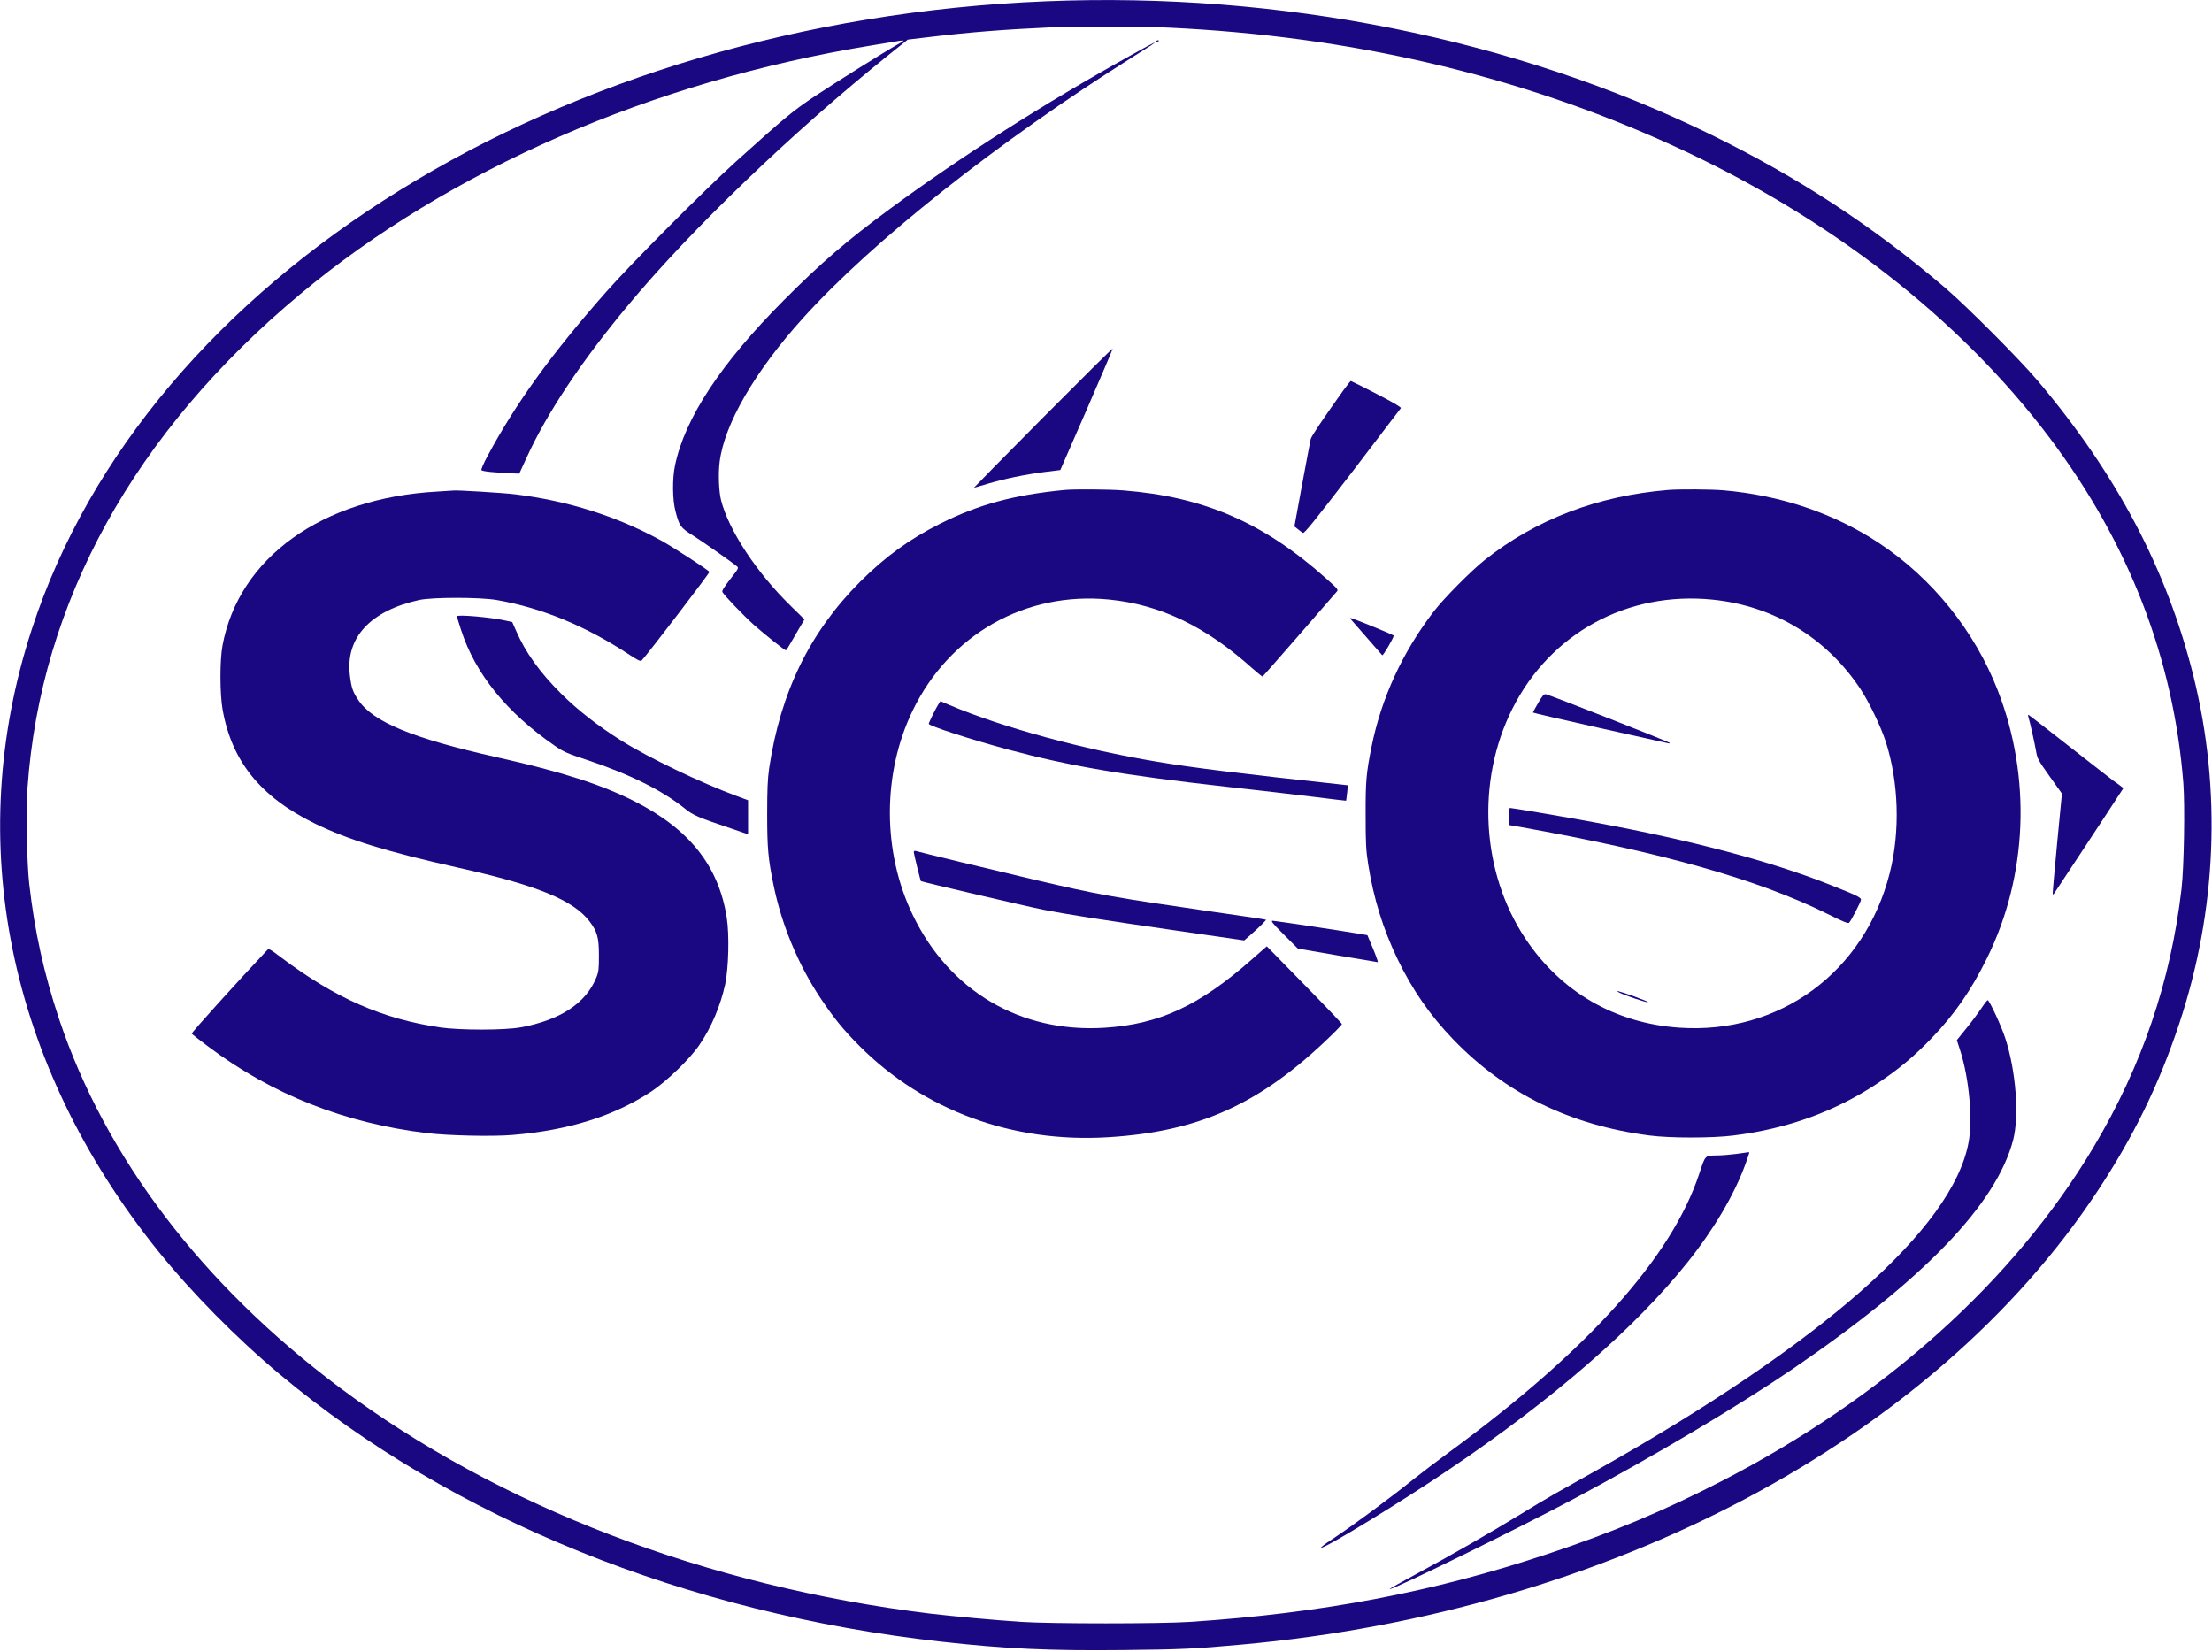
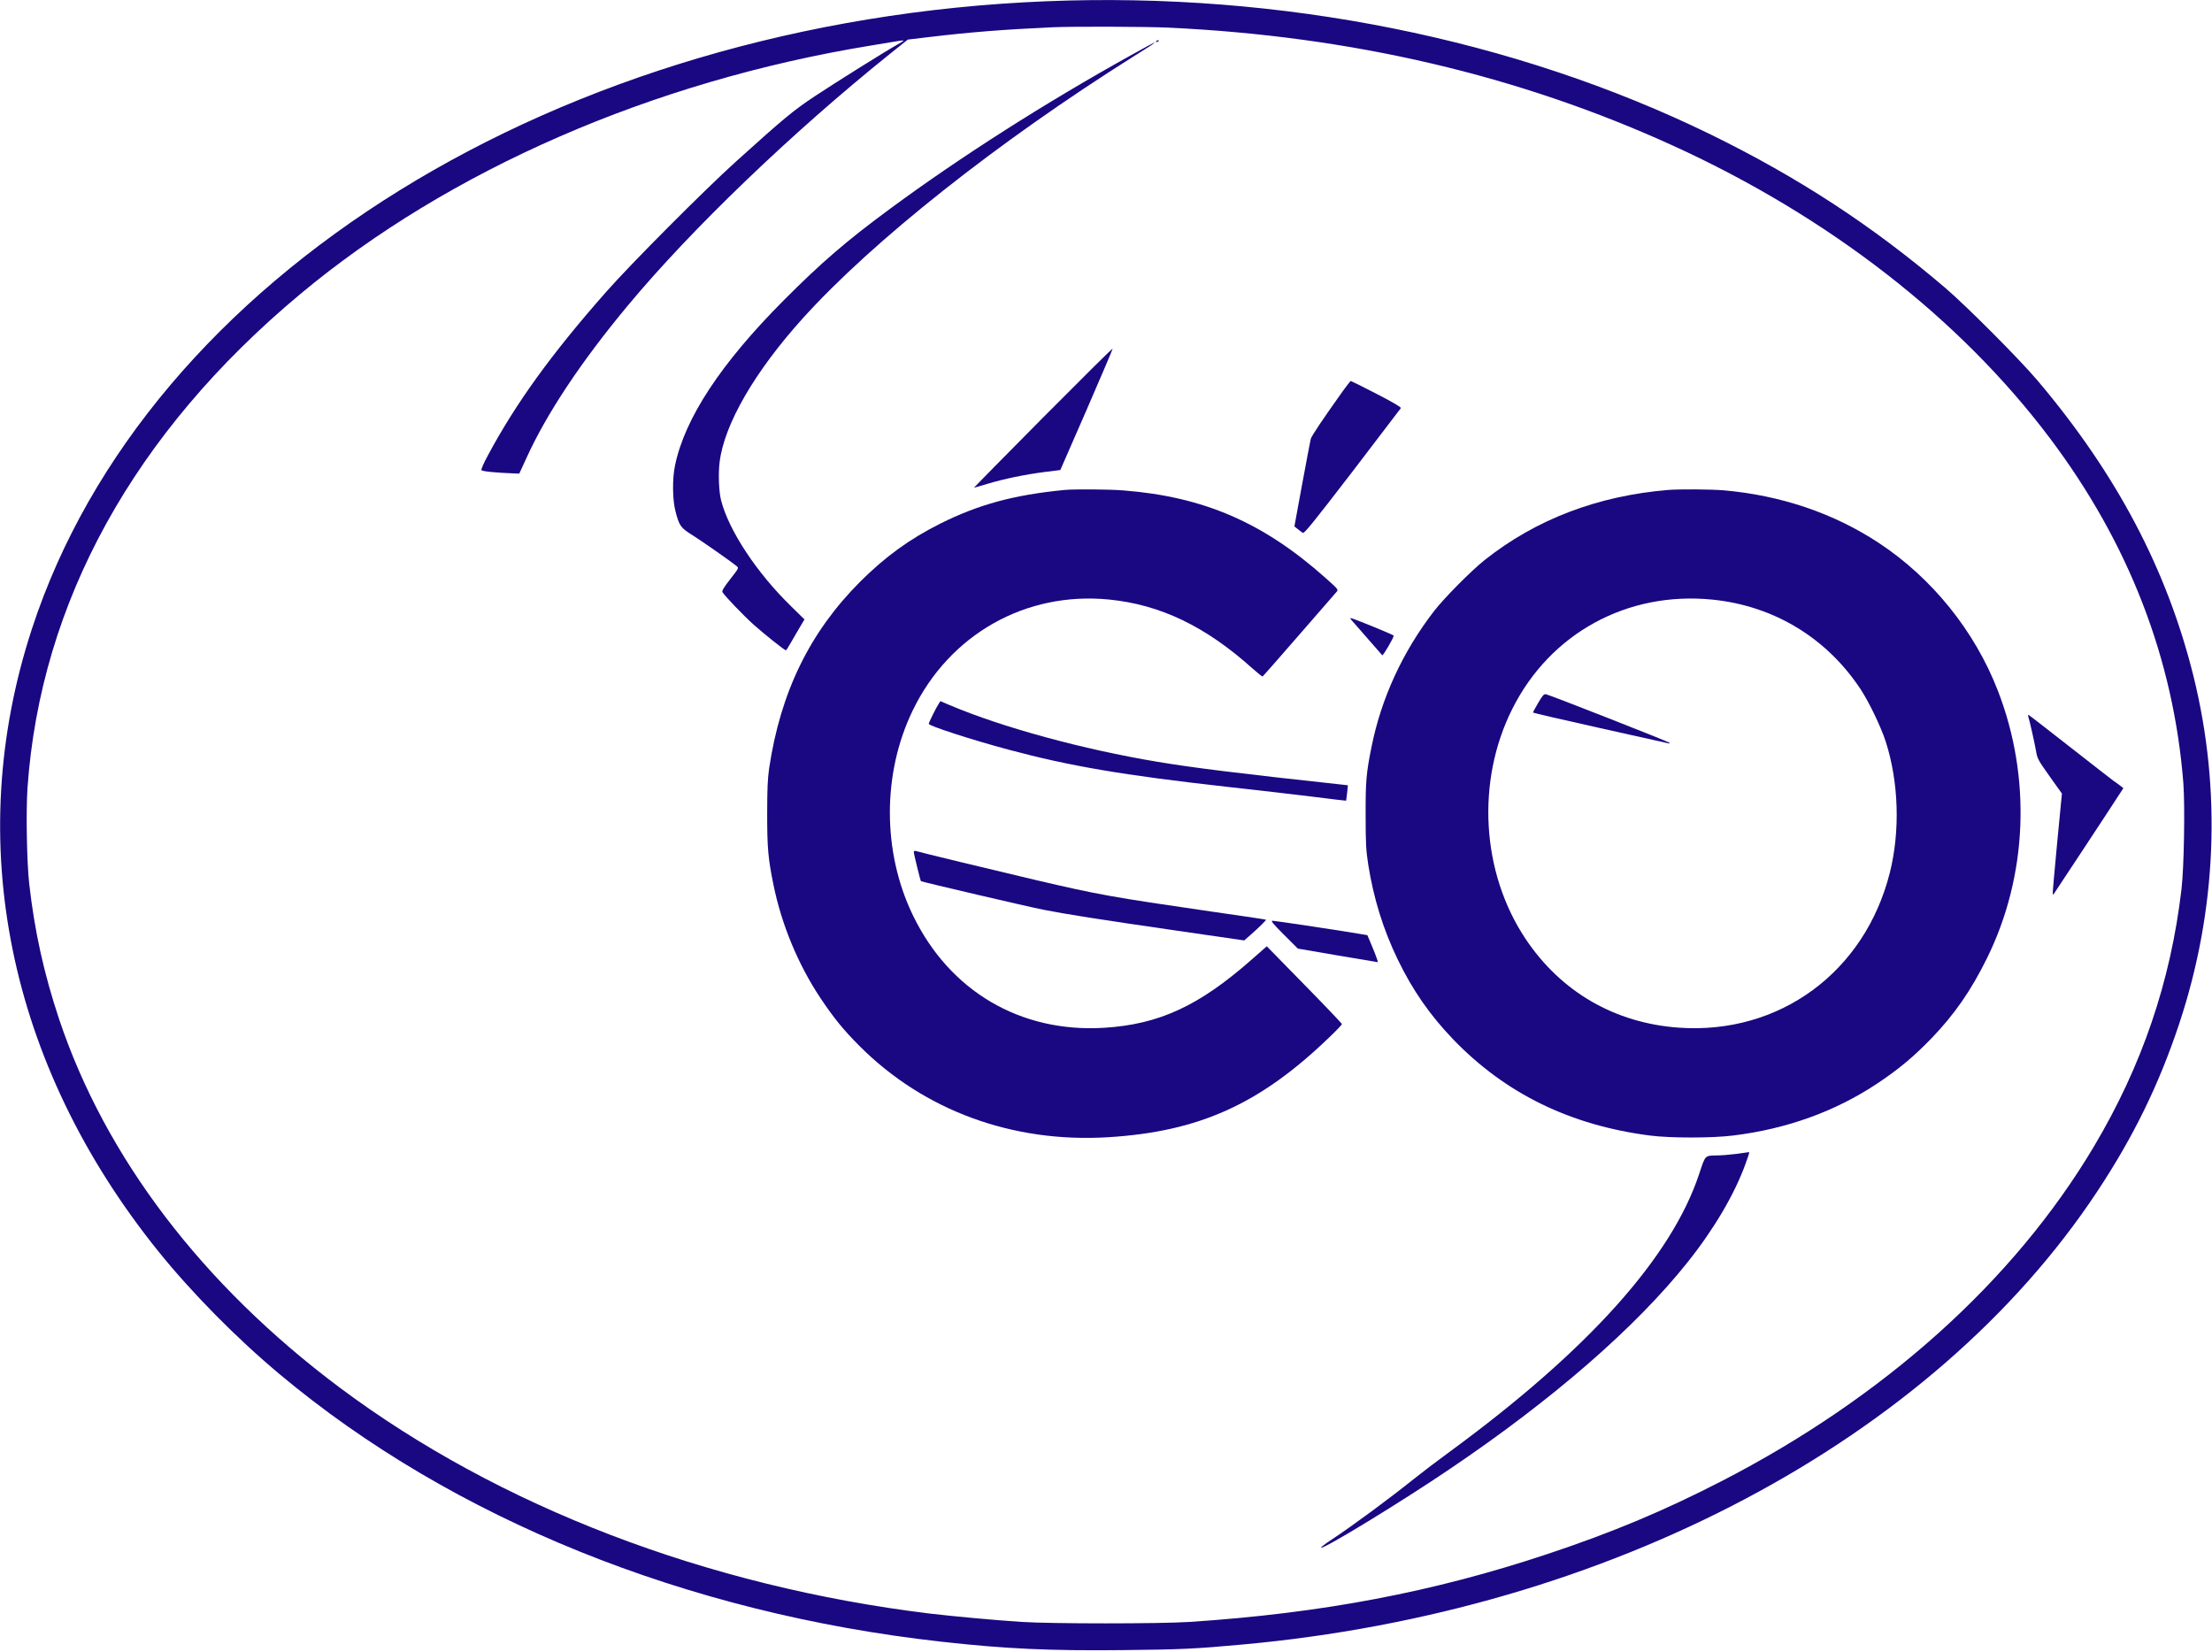
<svg xmlns="http://www.w3.org/2000/svg" version="1.0" width="1922pt" height="1435pt" viewBox="0 0 1922 1435" preserveAspectRatio="xMidYMid meet">
  <g transform="translate(0,1435) scale(0.1,-0.1)" fill="#1A0782" stroke="none">
    <path d="M9090 14339 c-4227 -171 -7813 -2390 -8813 -5454 -603 -1844 -209 -3782 1097 -5405 292 -362 679 -755 1057 -1071 1500 -1255 3531 -2076 5749 -2323 555 -62 941 -80 1580 -73 501 5 625 11 1030 48 3190 288 6004 1778 7433 3937 315 476 536 928 712 1457 327 985 370 2027 124 3020 -230 927 -669 1758 -1356 2570 -159 187 -611 641 -800 803 -630 538 -1274 959 -2038 1333 -1705 833 -3736 1241 -5775 1158z m1060 -229 c1591 -74 3047 -414 4390 -1027 1350 -616 2491 -1502 3272 -2541 686 -912 1074 -1916 1159 -2995 15 -198 6 -735 -16 -922 -94 -803 -343 -1535 -763 -2240 -695 -1166 -1820 -2177 -3237 -2906 -498 -256 -941 -442 -1505 -630 -993 -331 -1958 -515 -3110 -591 -256 -17 -1208 -17 -1465 0 -246 16 -587 48 -793 72 -1938 236 -3745 928 -5132 1965 -1192 892 -2034 1998 -2436 3199 -132 396 -213 762 -260 1176 -21 186 -29 633 -15 835 113 1614 926 3085 2369 4289 1294 1080 3061 1850 4957 2160 121 20 235 39 253 42 17 3 32 3 32 0 0 -2 -26 -19 -57 -36 -112 -63 -530 -325 -713 -446 -189 -126 -262 -186 -690 -572 -269 -243 -909 -885 -1122 -1127 -475 -538 -788 -971 -1032 -1428 -32 -59 -56 -114 -53 -121 5 -12 119 -23 296 -30 l33 -1 63 137 c177 389 478 840 880 1323 553 665 1426 1502 2269 2180 l164 131 193 23 c353 42 645 65 1064 84 162 8 815 6 1005 -3z" />
    <path d="M10045 13990 c-3 -6 1 -7 9 -4 18 7 21 14 7 14 -6 0 -13 -4 -16 -10z" />
    <path d="M9825 13869 c-744 -413 -1478 -881 -2090 -1332 -380 -280 -596 -466 -925 -796 -546 -548 -860 -1025 -945 -1436 -24 -114 -22 -298 4 -396 33 -129 45 -145 151 -211 84 -53 324 -221 380 -266 21 -17 20 -18 -55 -114 -54 -69 -74 -102 -68 -112 18 -32 182 -203 272 -284 98 -87 268 -222 279 -222 4 0 20 24 36 53 16 28 51 89 78 134 l48 81 -116 114 c-299 291 -543 661 -609 923 -19 76 -25 231 -12 332 41 329 306 786 723 1248 606 671 1694 1533 2874 2275 162 101 189 120 179 120 -3 0 -95 -50 -204 -111z" />
    <path d="M9063 10722 c-331 -334 -601 -608 -600 -609 1 -1 52 14 113 32 145 44 329 82 500 104 l137 17 229 524 c125 288 227 527 226 531 -2 4 -274 -266 -605 -599z" />
    <path d="M11672 10958 c-181 -254 -275 -394 -283 -422 -4 -17 -38 -195 -75 -395 l-67 -365 29 -23 c16 -13 36 -28 45 -33 12 -7 97 99 430 532 227 297 417 546 421 552 4 8 -66 49 -211 124 -120 62 -221 112 -224 112 -3 0 -32 -37 -65 -82z" />
    <path d="M9250 10093 c-441 -43 -746 -126 -1079 -292 -269 -135 -478 -287 -697 -505 -438 -439 -692 -959 -791 -1622 -13 -92 -17 -182 -17 -399 0 -291 8 -386 55 -614 70 -344 214 -692 408 -983 117 -175 201 -278 341 -418 559 -559 1327 -841 2156 -791 792 48 1322 287 1926 870 60 57 108 108 108 113 0 5 -147 160 -327 343 l-326 333 -131 -115 c-456 -402 -803 -563 -1281 -593 -728 -45 -1345 318 -1664 980 -265 549 -265 1230 -1 1776 320 662 981 1036 1705 965 448 -44 842 -234 1249 -600 44 -39 83 -70 86 -69 4 2 146 163 315 358 169 195 316 364 327 376 19 21 19 21 -94 122 -541 482 -1058 706 -1757 761 -124 10 -428 12 -511 4z" />
    <path d="M14495 10093 c-613 -51 -1149 -255 -1595 -609 -118 -94 -352 -330 -440 -444 -273 -354 -458 -756 -543 -1180 -46 -227 -52 -300 -51 -595 0 -239 3 -301 22 -424 47 -297 129 -562 256 -826 129 -267 281 -486 484 -697 453 -470 1017 -745 1707 -834 176 -23 542 -23 724 0 468 57 892 211 1257 455 183 122 313 231 466 389 202 210 345 417 483 697 353 715 387 1571 94 2325 -201 518 -571 977 -1033 1282 -392 259 -854 415 -1351 458 -111 9 -385 11 -480 3z m386 -953 c532 -54 991 -332 1286 -779 73 -111 174 -321 217 -451 114 -352 128 -782 36 -1145 -218 -862 -958 -1405 -1831 -1344 -557 39 -1027 311 -1335 774 -383 576 -429 1367 -114 1995 330 659 1001 1025 1741 950z" />
    <path d="M13366 8244 c-25 -43 -46 -81 -46 -85 0 -3 260 -63 578 -134 317 -71 586 -130 597 -133 13 -3 17 -1 10 5 -11 11 -1037 414 -1072 421 -18 3 -29 -9 -67 -74z" />
-     <path d="M13110 7256 l0 -74 93 -16 c1244 -223 2075 -458 2677 -757 134 -67 178 -85 187 -76 19 20 103 183 103 200 0 20 -38 38 -275 132 -508 201 -1196 384 -2036 539 -241 45 -718 126 -738 126 -7 0 -11 -28 -11 -74z" />
-     <path d="M14070 5726 c41 -22 233 -87 249 -84 8 2 -46 24 -120 51 -137 48 -174 57 -129 33z" />
-     <path d="M3800 10079 c-1002 -55 -1726 -575 -1867 -1339 -24 -131 -23 -417 1 -555 80 -451 331 -760 801 -990 294 -143 629 -246 1251 -385 679 -151 996 -281 1136 -465 67 -88 82 -141 82 -295 0 -118 -2 -142 -22 -192 -90 -224 -313 -371 -657 -434 -139 -26 -527 -26 -700 -1 -502 74 -912 254 -1382 608 -102 77 -107 79 -123 62 -247 -261 -659 -717 -654 -724 3 -5 69 -57 146 -114 555 -416 1184 -664 1898 -750 185 -22 570 -31 745 -16 489 41 882 165 1205 378 135 90 335 283 417 404 104 152 183 339 224 527 30 142 37 429 14 577 -70 450 -322 769 -800 1012 -290 147 -633 257 -1195 383 -736 165 -1079 307 -1207 498 -48 72 -60 106 -73 216 -39 325 177 559 602 653 117 25 526 25 673 0 395 -69 775 -226 1159 -479 72 -47 92 -56 102 -46 53 56 593 762 588 769 -10 17 -318 217 -422 274 -381 209 -808 344 -1265 400 -103 13 -518 38 -537 33 -3 0 -66 -4 -140 -9z" />
-     <path d="M3970 8995 c0 -3 16 -56 36 -118 123 -381 398 -720 815 -1007 75 -52 109 -67 280 -123 371 -124 652 -263 852 -424 71 -57 112 -75 405 -173 l142 -49 0 148 0 148 -102 38 c-309 114 -761 331 -998 479 -201 126 -383 268 -526 411 -184 183 -309 358 -389 543 l-34 77 -53 12 c-129 30 -428 56 -428 38z" />
    <path d="M11746 8959 c11 -13 74 -85 139 -159 65 -74 122 -139 125 -143 7 -8 100 152 100 170 0 7 -331 142 -370 152 -11 2 -9 -3 6 -20z" />
    <path d="M8157 8236 c-22 -32 -87 -164 -87 -175 0 -18 377 -140 695 -225 534 -143 995 -221 1885 -321 272 -30 619 -70 770 -89 151 -19 275 -34 276 -33 1 1 5 32 9 68 l7 66 -53 6 c-877 95 -1292 146 -1601 198 -645 107 -1346 298 -1805 492 l-82 35 -14 -22z" />
    <path d="M17624 8123 c14 -44 56 -235 67 -298 11 -66 18 -79 118 -220 l107 -150 -42 -435 c-23 -239 -40 -437 -38 -439 2 -2 6 -2 8 0 4 5 515 779 568 863 l38 58 -27 21 c-15 12 -41 31 -58 42 -16 12 -189 146 -383 298 -194 152 -355 277 -358 277 -3 0 -3 -8 0 -17z" />
    <path d="M7940 6947 c0 -16 57 -248 62 -253 7 -6 934 -223 1063 -248 191 -38 489 -85 1153 -181 l593 -86 57 50 c31 27 74 67 96 89 l38 40 -28 6 c-16 3 -218 33 -449 66 -868 126 -980 146 -1535 276 -387 91 -995 238 -1032 250 -12 3 -18 0 -18 -9z" />
    <path d="M11156 6229 l121 -121 344 -59 c189 -32 347 -59 351 -59 3 0 -15 53 -42 118 l-49 117 -43 7 c-134 24 -759 118 -779 118 -20 0 -3 -21 97 -121z" />
-     <path d="M17217 5591 c-26 -39 -84 -117 -130 -174 l-84 -104 28 -87 c79 -244 112 -605 73 -806 -140 -743 -1271 -1740 -3214 -2835 -135 -76 -301 -169 -370 -208 -69 -39 -212 -124 -317 -189 -252 -154 -603 -356 -897 -514 -130 -70 -234 -129 -232 -131 14 -15 1130 533 1616 792 698 373 1414 799 1890 1123 1138 777 1766 1429 1912 1987 54 210 25 599 -68 884 -34 106 -139 331 -153 331 -5 0 -29 -31 -54 -69z" />
    <path d="M15085 4324 c-55 -7 -129 -13 -165 -13 -108 -2 -101 5 -155 -158 -239 -725 -964 -1533 -2165 -2414 -107 -78 -249 -186 -315 -239 -216 -173 -519 -397 -713 -526 -57 -37 -99 -70 -94 -72 29 -9 700 400 1120 685 895 604 1617 1232 2067 1798 228 286 405 587 500 848 38 107 38 108 28 106 -5 -1 -53 -8 -108 -15z" />
  </g>
</svg>